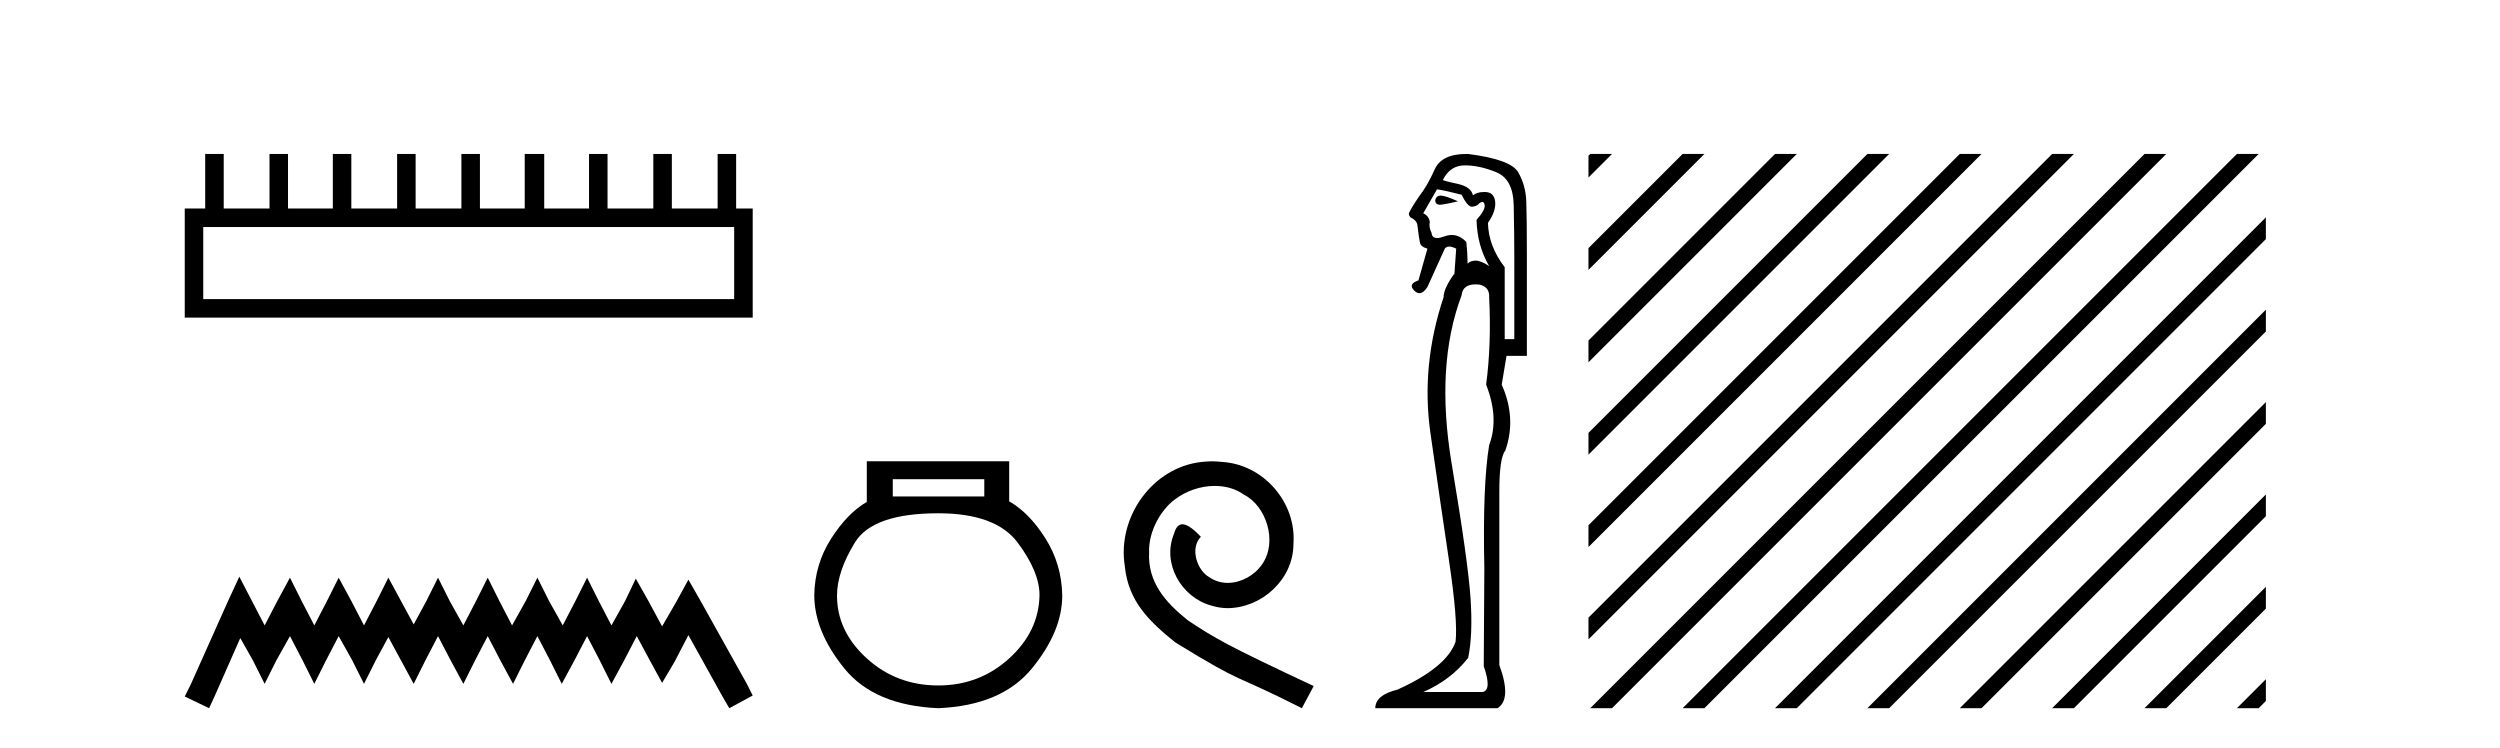
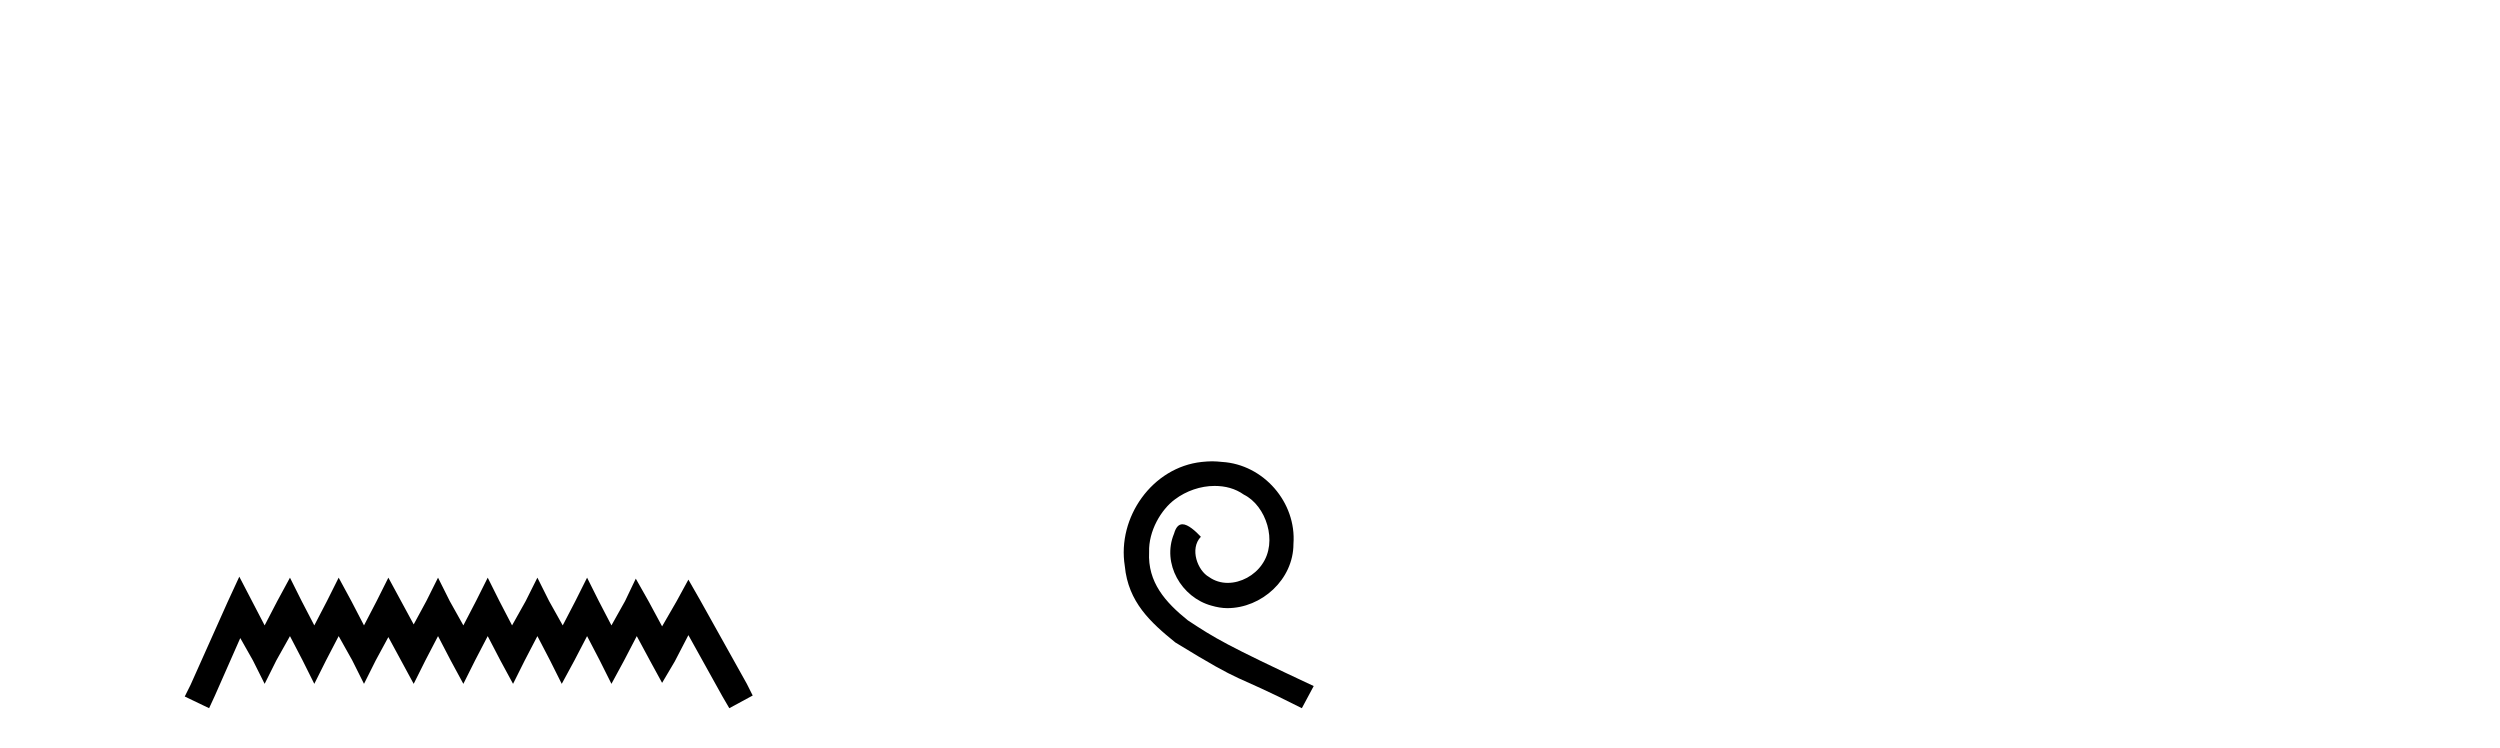
<svg xmlns="http://www.w3.org/2000/svg" width="137.0" height="41.0">
-   <path d="M 40.233 12.441 L 40.233 16.391 L 11.138 16.391 L 11.138 12.441 ZM 11.245 8.437 L 11.245 11.426 L 10.124 11.426 L 10.124 17.405 L 41.248 17.405 L 41.248 11.426 L 40.34 11.426 L 40.34 8.437 L 39.326 8.437 L 39.326 11.426 L 36.817 11.426 L 36.817 8.437 L 35.802 8.437 L 35.802 11.426 L 33.293 11.426 L 33.293 8.437 L 32.279 8.437 L 32.279 11.426 L 29.823 11.426 L 29.823 8.437 L 28.755 8.437 L 28.755 11.426 L 26.3 11.426 L 26.3 8.437 L 25.285 8.437 L 25.285 11.426 L 22.776 11.426 L 22.776 8.437 L 21.762 8.437 L 21.762 11.426 L 19.253 11.426 L 19.253 8.437 L 18.239 8.437 L 18.239 11.426 L 15.783 11.426 L 15.783 8.437 L 14.769 8.437 L 14.769 11.426 L 12.26 11.426 L 12.26 8.437 Z" style="fill:#000000;stroke:none" />
  <path d="M 13.114 31.602 L 12.473 32.99 L 10.444 37.528 L 10.124 38.169 L 11.459 38.809 L 11.779 38.115 L 13.167 34.966 L 13.861 36.193 L 14.502 37.475 L 15.142 36.193 L 15.89 34.859 L 16.584 36.193 L 17.224 37.475 L 17.865 36.193 L 18.559 34.859 L 19.306 36.193 L 19.947 37.475 L 20.588 36.193 L 21.282 34.912 L 21.976 36.193 L 22.67 37.475 L 23.31 36.193 L 24.004 34.859 L 24.698 36.193 L 25.392 37.475 L 26.033 36.193 L 26.727 34.859 L 27.421 36.193 L 28.115 37.475 L 28.755 36.193 L 29.449 34.859 L 30.143 36.193 L 30.784 37.475 L 31.478 36.193 L 32.172 34.859 L 32.866 36.193 L 33.507 37.475 L 34.201 36.193 L 34.895 34.859 L 35.642 36.247 L 36.283 37.421 L 36.977 36.247 L 37.724 34.805 L 39.593 38.169 L 39.966 38.809 L 41.248 38.115 L 40.927 37.475 L 38.365 32.884 L 37.724 31.763 L 37.084 32.937 L 36.283 34.325 L 35.535 32.937 L 34.841 31.709 L 34.254 32.937 L 33.507 34.272 L 32.813 32.937 L 32.172 31.656 L 31.531 32.937 L 30.837 34.272 L 30.09 32.937 L 29.449 31.656 L 28.809 32.937 L 28.061 34.272 L 27.367 32.937 L 26.727 31.656 L 26.086 32.937 L 25.392 34.272 L 24.645 32.937 L 24.004 31.656 L 23.364 32.937 L 22.67 34.218 L 21.976 32.937 L 21.282 31.656 L 20.641 32.937 L 19.947 34.272 L 19.253 32.937 L 18.559 31.656 L 17.918 32.937 L 17.224 34.272 L 16.53 32.937 L 15.89 31.656 L 15.196 32.937 L 14.502 34.272 L 13.808 32.937 L 13.114 31.602 Z" style="fill:#000000;stroke:none" />
-   <path d="M 53.939 26.259 L 53.939 27.208 L 48.924 27.208 L 48.924 26.259 ZM 51.417 28.128 Q 54.562 28.128 55.764 29.73 Q 56.965 31.332 56.965 32.608 Q 56.936 34.596 55.304 36.08 Q 53.672 37.563 51.417 37.563 Q 49.132 37.563 47.5 36.08 Q 45.868 34.596 45.868 32.638 Q 45.868 31.332 46.848 29.73 Q 47.827 28.128 51.417 28.128 ZM 47.5 25.279 L 47.5 27.505 Q 46.432 28.128 45.542 29.522 Q 44.652 30.917 44.622 32.608 Q 44.622 34.596 46.269 36.629 Q 47.916 38.661 51.417 38.809 Q 54.888 38.661 56.55 36.629 Q 58.211 34.596 58.211 32.638 Q 58.182 30.917 57.292 29.508 Q 56.402 28.098 55.304 27.475 L 55.304 25.279 Z" style="fill:#000000;stroke:none" />
  <path d="M 66.422 25.279 C 66.234 25.279 66.046 25.297 65.859 25.314 C 63.142 25.604 61.212 28.354 61.639 31.019 C 61.827 33.001 63.057 34.111 64.406 35.205 C 68.421 37.665 67.294 36.759 71.342 38.809 L 71.991 37.596 C 67.174 35.341 66.593 34.983 65.09 33.992 C 63.86 33.001 62.886 31.908 62.971 30.251 C 62.937 29.106 63.621 27.927 64.389 27.364 C 65.004 26.902 65.79 26.629 66.559 26.629 C 67.14 26.629 67.686 26.766 68.165 27.107 C 69.378 27.705 70.044 29.687 69.156 30.934 C 68.746 31.532 68.011 31.942 67.276 31.942 C 66.918 31.942 66.559 31.839 66.251 31.617 C 65.636 31.276 65.175 30.08 65.807 29.414 C 65.517 29.106 65.107 28.73 64.799 28.73 C 64.594 28.73 64.441 28.884 64.338 29.243 C 63.655 30.883 64.748 32.745 66.388 33.189 C 66.679 33.274 66.969 33.326 67.259 33.326 C 69.138 33.326 70.881 31.754 70.881 29.807 C 71.052 27.534 69.241 25.45 66.969 25.314 C 66.798 25.297 66.61 25.279 66.422 25.279 Z" style="fill:#000000;stroke:none" />
-   <path d="M 78.948 10.719 Q 78.711 10.719 78.649 10.966 Q 78.649 11.219 78.915 11.219 Q 78.959 11.219 79.011 11.212 Q 79.372 11.163 79.897 11.032 Q 79.241 10.736 78.978 10.72 Q 78.962 10.719 78.948 10.719 ZM 78.748 10.375 Q 79.208 10.441 80.094 10.671 Q 80.423 11.327 80.652 11.327 Q 80.915 11.327 81.079 11.13 Q 81.168 11.067 81.229 11.067 Q 81.328 11.067 81.358 11.229 Q 81.408 11.492 80.915 12.05 Q 80.948 13.462 81.605 14.578 Q 81.145 14.282 80.866 14.282 Q 80.587 14.282 80.423 14.447 Q 80.423 13.921 80.357 13.265 Q 79.992 12.877 79.557 12.877 Q 79.364 12.877 79.158 12.953 Q 78.912 13.043 78.752 13.043 Q 78.473 13.043 78.452 12.772 Q 78.288 12.444 78.354 12.148 Q 78.288 11.82 77.993 11.689 L 78.748 10.375 ZM 80.275 9.062 Q 81.079 9.062 81.999 9.439 Q 82.918 9.817 82.951 11.229 Q 82.984 12.838 82.984 14.118 L 82.984 18.584 L 82.458 18.584 L 82.458 14.644 Q 81.572 13.494 81.539 12.214 Q 81.999 11.557 81.933 11.032 Q 81.867 10.539 81.408 10.523 Q 81.372 10.522 81.338 10.522 Q 80.93 10.522 80.718 10.704 Q 80.62 10.244 79.897 10.08 Q 78.978 9.883 79.076 9.85 Q 79.47 9.062 80.275 9.062 ZM 80.863 15.583 Q 80.964 15.583 81.079 15.596 Q 81.637 15.727 81.605 16.285 Q 81.736 18.846 81.44 21.079 Q 82.163 22.918 81.605 24.395 Q 81.243 26.595 81.342 31.126 Q 81.309 36.281 81.309 36.511 Q 81.769 37.824 81.243 37.923 L 77.993 37.923 Q 79.503 37.266 80.455 36.051 Q 80.718 34.804 80.587 32.801 Q 80.455 30.798 79.552 25.413 Q 78.649 20.028 80.094 16.187 Q 80.152 15.583 80.863 15.583 ZM 80.354 8.437 Q 78.997 8.437 78.617 9.292 Q 78.223 10.178 77.763 10.769 Q 77.336 11.393 77.205 11.689 Q 77.205 11.82 77.303 11.918 Q 77.599 12.05 77.664 12.28 Q 77.763 13.068 77.812 13.297 Q 77.861 13.527 78.223 13.626 L 77.73 15.366 Q 77.139 15.563 77.5 15.924 Q 77.642 16.066 77.784 16.066 Q 78.003 16.066 78.223 15.727 L 79.175 13.626 Q 79.257 13.511 79.413 13.511 Q 79.569 13.511 79.799 13.626 L 79.7 15.038 L 79.667 15.038 Q 79.109 15.826 79.109 16.285 Q 77.861 20.028 78.387 23.722 Q 78.912 27.416 79.405 30.716 Q 79.897 34.016 79.766 35.165 Q 79.273 36.577 76.581 37.791 Q 75.366 38.087 75.366 38.809 L 82.064 38.809 Q 82.852 38.317 82.163 36.445 L 82.163 26.956 Q 82.163 25.085 82.491 24.691 Q 83.115 22.918 82.294 21.079 L 82.557 19.503 L 83.673 19.503 L 83.673 13.987 Q 83.673 11.918 83.64 11.032 Q 83.607 10.145 83.197 9.439 Q 82.787 8.733 80.455 8.438 Q 80.404 8.437 80.354 8.437 Z" style="fill:#000000;stroke:none" />
-   <path d="M 87.146 8.437 L 87.048 8.535 L 87.048 9.728 L 88.041 8.735 L 88.339 8.437 ZM 92.208 8.437 L 87.048 13.597 L 87.048 14.79 L 93.103 8.735 L 93.401 8.437 ZM 97.27 8.437 L 87.048 18.659 L 87.048 19.853 L 98.165 8.735 L 98.464 8.437 ZM 102.333 8.437 L 87.048 23.722 L 87.048 24.915 L 103.227 8.735 L 103.526 8.437 ZM 107.395 8.437 L 87.048 28.784 L 87.048 29.977 L 108.289 8.735 L 108.588 8.437 ZM 112.457 8.437 L 87.048 33.846 L 87.048 33.846 L 87.048 35.039 L 113.352 8.735 L 113.65 8.437 ZM 117.519 8.437 L 87.445 38.511 L 87.146 38.809 L 88.339 38.809 L 118.414 8.735 L 118.712 8.437 ZM 122.581 8.437 L 92.507 38.511 L 92.208 38.809 L 93.401 38.809 L 123.476 8.735 L 123.774 8.437 ZM 124.17 11.91 L 97.569 38.511 L 97.27 38.809 L 98.464 38.809 L 124.17 13.103 L 124.17 11.91 ZM 124.17 16.972 L 102.631 38.511 L 102.333 38.809 L 103.526 38.809 L 124.17 18.165 L 124.17 16.972 ZM 124.17 22.034 L 107.693 38.511 L 107.395 38.809 L 108.588 38.809 L 124.17 23.227 L 124.17 22.034 ZM 124.17 27.096 L 112.755 38.511 L 112.457 38.809 L 113.65 38.809 L 124.17 28.289 L 124.17 27.096 ZM 124.17 32.158 L 117.817 38.511 L 117.519 38.809 L 118.712 38.809 L 124.17 33.351 L 124.17 32.158 ZM 124.17 37.22 L 122.879 38.511 L 122.581 38.809 L 123.774 38.809 L 124.17 38.414 L 124.17 37.22 Z" style="fill:#000000;stroke:none" />
</svg>